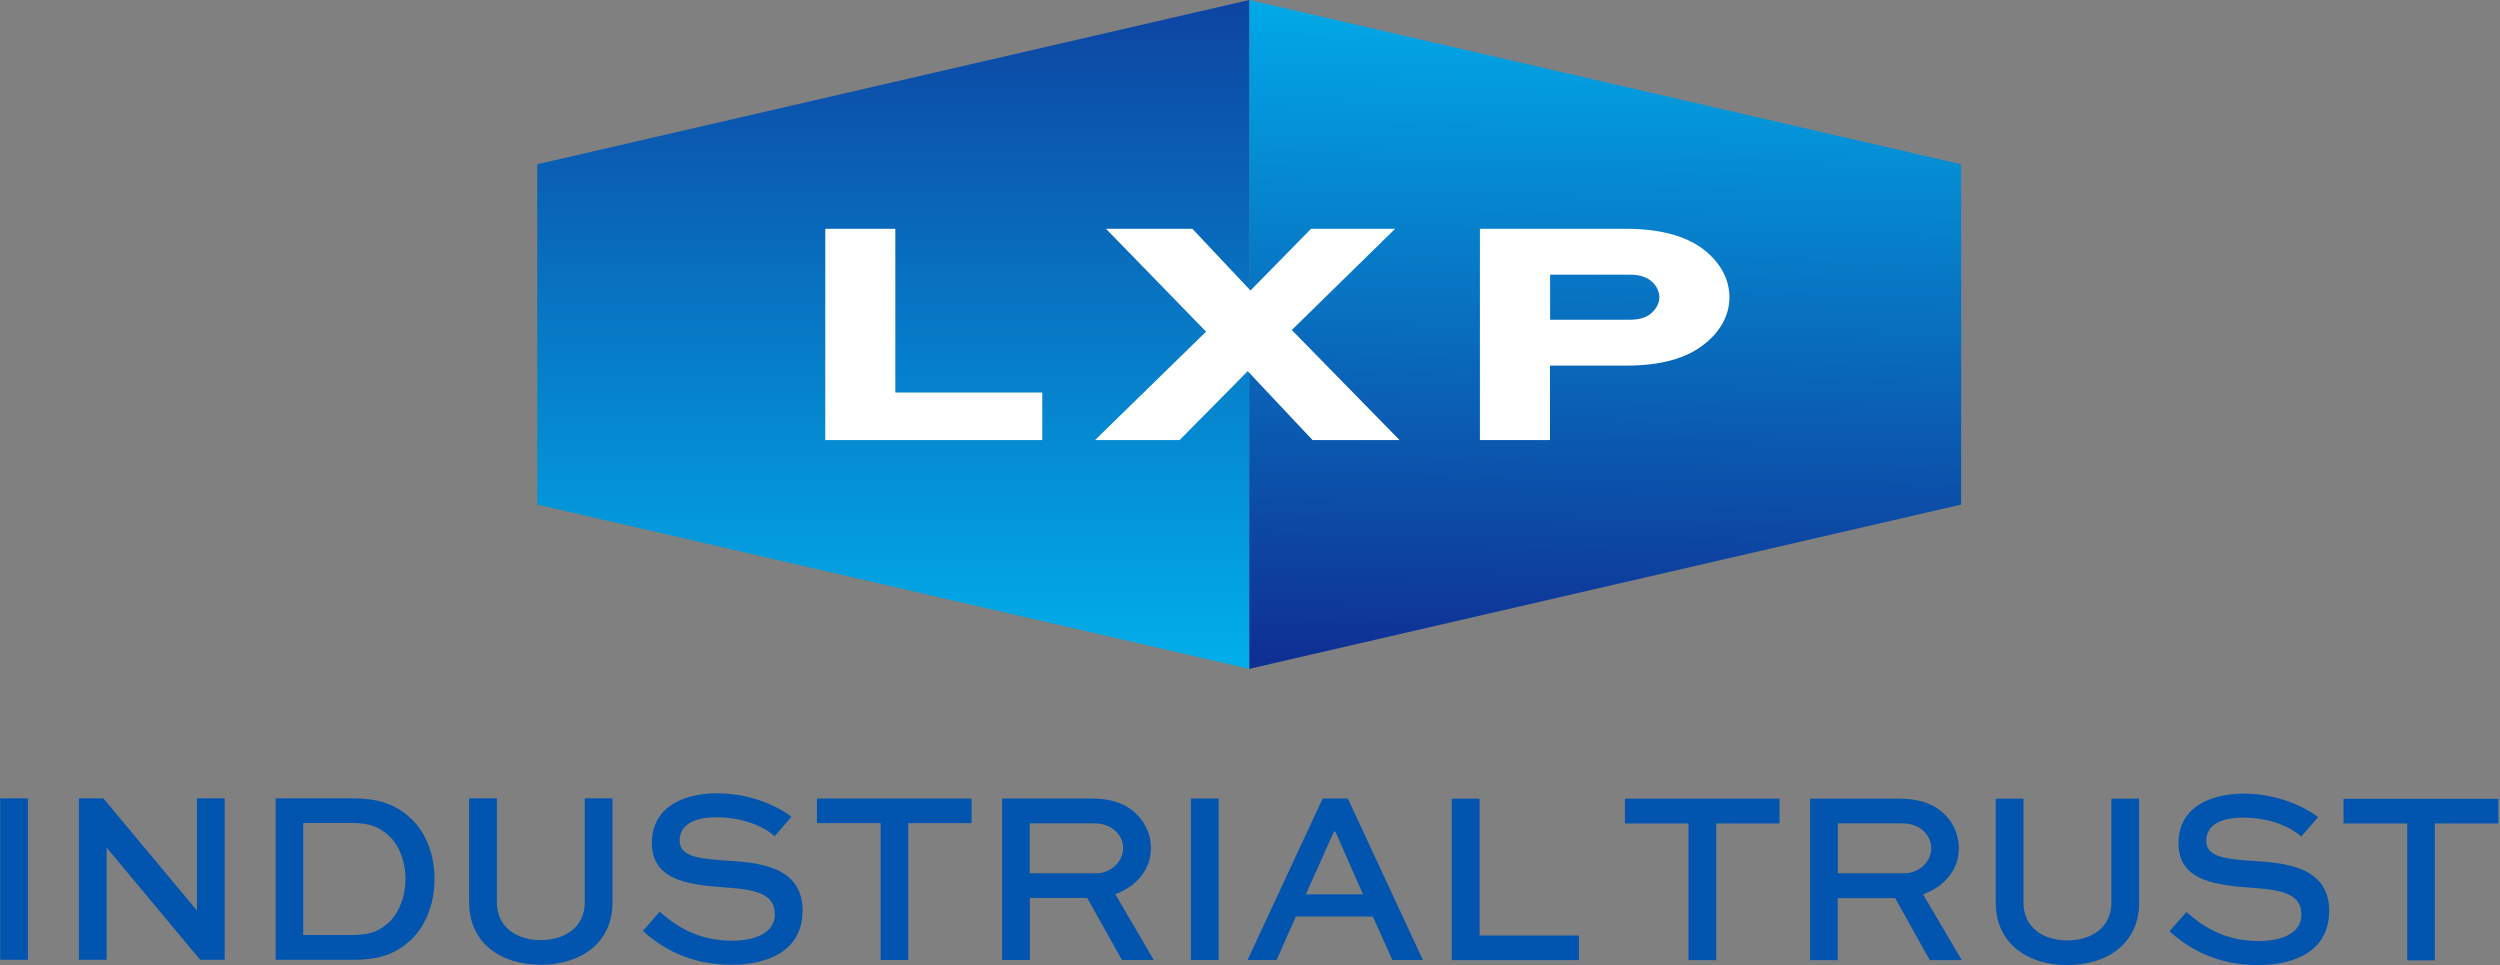
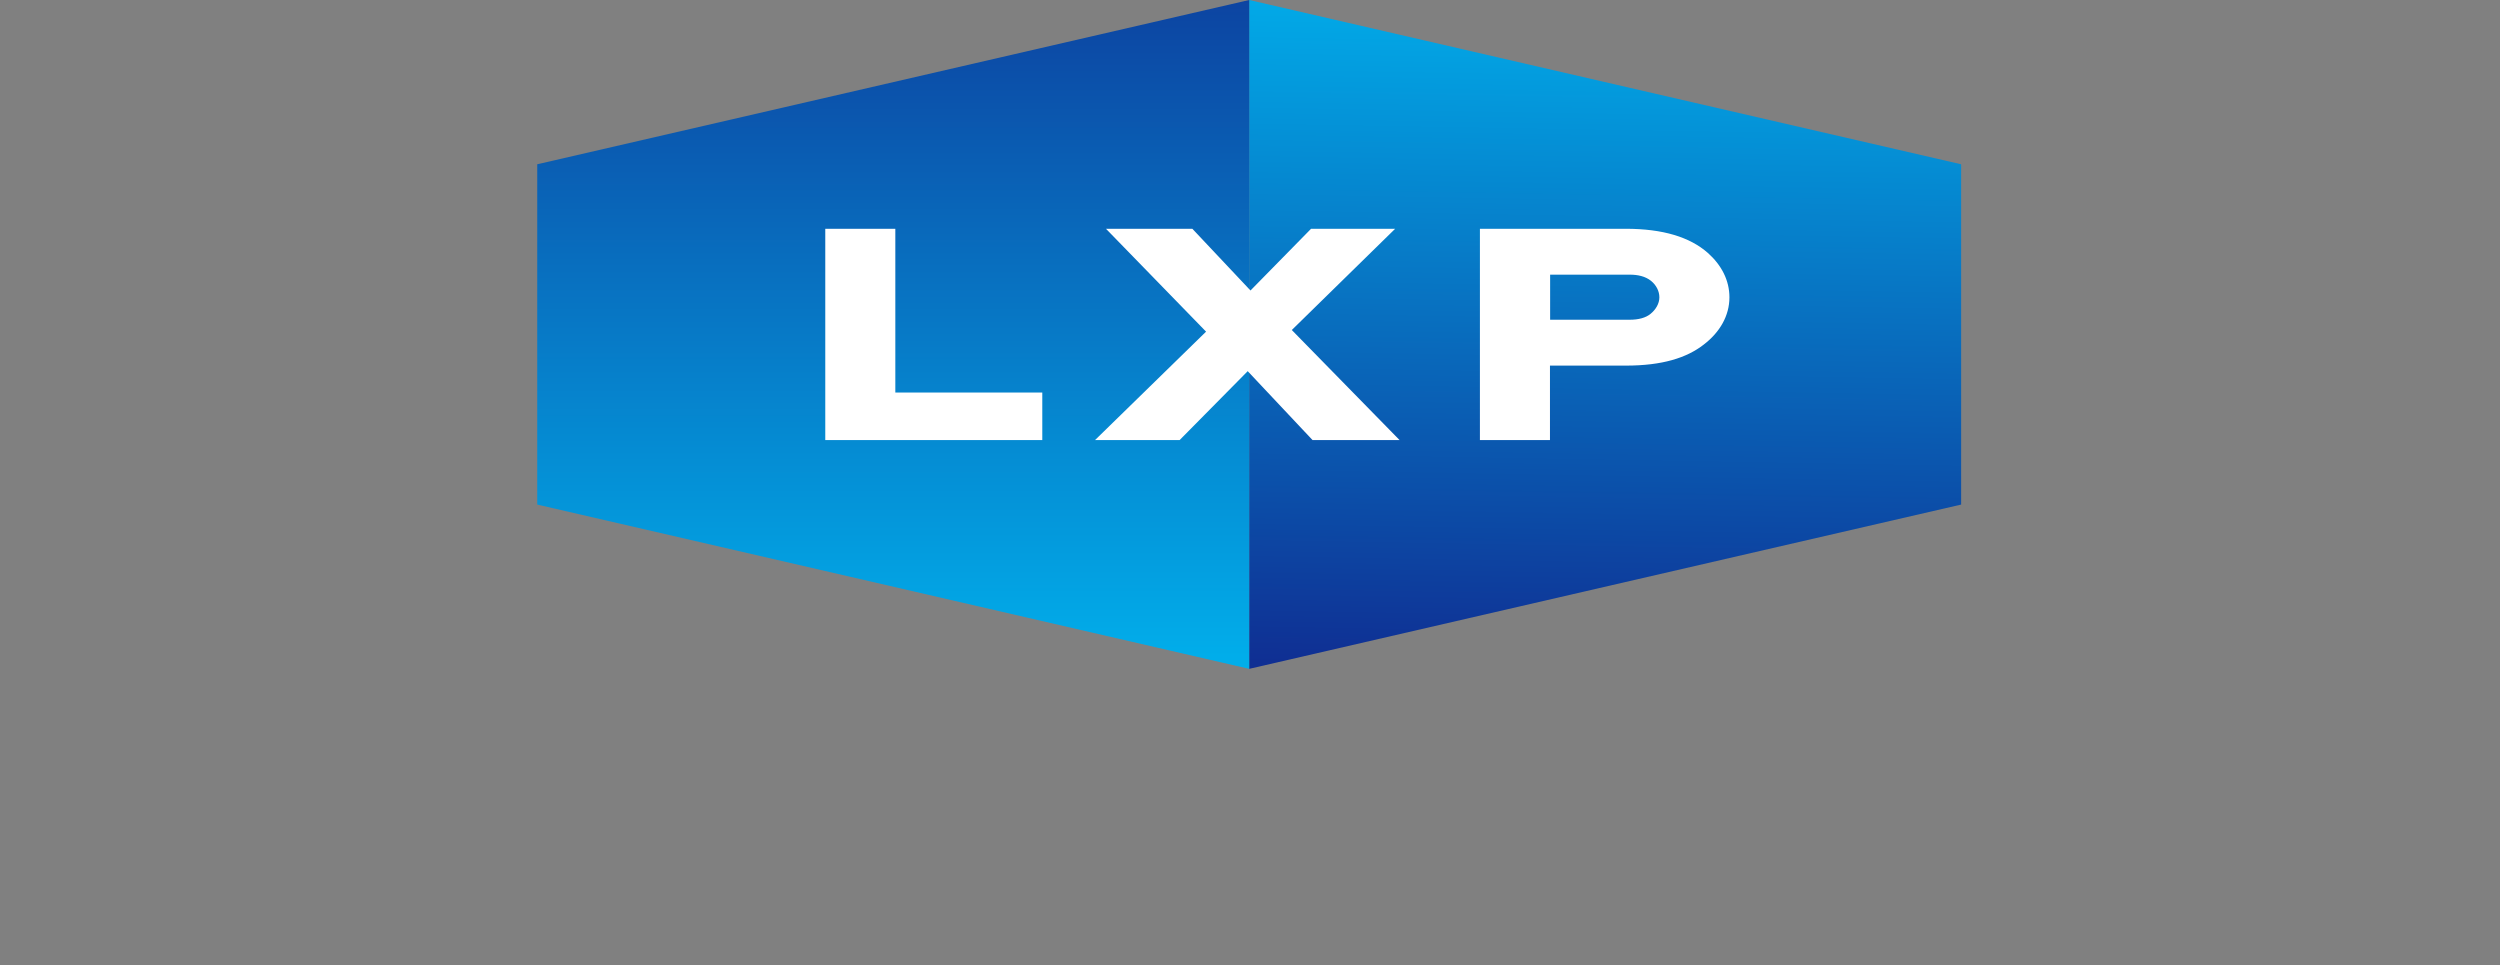
<svg xmlns="http://www.w3.org/2000/svg" version="1.2" viewBox="0 0 1531 591" width="1531" height="591">
  <rect x="0" y="0" width="1531" height="591" fill="#808080" stroke="none" />
  <title>Supplemental-2q2022-1-pdf-svg</title>
  <defs>
    <clipPath clipPathUnits="userSpaceOnUse" id="cp1">
      <path d="m-2574-343h6678v5004h-6678z" />
    </clipPath>
    <linearGradient id="g1" x1="986.5" y1="-48" x2="978.6" y2="408.8" gradientUnits="userSpaceOnUse">
      <stop offset="0" stop-color="#00b9f2" />
      <stop offset="1" stop-color="#0f2f93" />
    </linearGradient>
    <linearGradient id="g2" x1="547" y1="448.1" x2="547" y2="-80.8" gradientUnits="userSpaceOnUse">
      <stop offset="0" stop-color="#00b9f2" />
      <stop offset="1" stop-color="#0f2f93" />
    </linearGradient>
  </defs>
  <style>
		.s0 { fill: url(#g1) } 
		.s1 { fill: url(#g2) } 
		.s2 { fill: #0155ae } 
		.s3 { fill: #ffffff } 
	</style>
  <g id="Clip-Path: Page 1" clip-path="url(#cp1)">
    <g id="Page 1">
      <path id="Path 5" class="s0" d="m1201 100.6v208.4l-436 100.6v-409.6z" />
      <path id="Path 6" class="s1" d="m765 0v409.6l-436-100.6v-208.4z" />
-       <path id="Path 7" class="s2" d="m0.1 488.9h17v98.9h-17zm137.5 0v98.9h-15l-57.2-68.6h-0.1v68.6h-17v-98.9h15l57.2 68.6h0.1v-68.6z" />
-       <path id="Path 9" fill-rule="evenodd" class="s2" d="m168.8 587.8v-98.9h47.5c17.8 0 27.8 5 36.3 13.2 8.8 9 13.5 21.8 13.5 36.2 0 14.8-5.1 28.3-14.5 37.4-8.5 7.6-17.5 12.1-35.3 12.1zm46.6-15.2c12.6 0 16.9-2.8 22.8-7.7 6.4-6.3 10.1-16 10.1-26.6 0-10.3-3.3-19.6-9.5-25.9-5.6-5.2-10.9-8.4-23.4-8.4h-29.7v68.6zm159.7-83.7v63.8c0 24.3-18.8 38.1-44 38.1-25 0-43.8-13.8-43.8-38.1v-63.8h17v63.8c0 14.8 11.8 23 26.8 23 15.2 0 27-8.2 27-23v-63.8zm99.3 23.2c-5.5-5-17.8-11.6-36-11.6-11.8 0-22.2 3.8-22.2 14.3 0 10.7 14.7 11.2 29.7 12.3 17.7 1.2 45.6 3 45.6 30.5 0 24-20 33.2-43.7 33.2-26 0-43-10.7-54.1-20.7l10.3-11.8c8.1 7.2 22 17.8 44.1 17.8 14.8 0 26.4-5 26.4-16.2 0-12.4-11.4-15-28.6-16.3-21.9-1.6-46.7-3.4-46.7-27.3 0-23.5 21.7-30.5 39.8-30.5 21 0 37.8 8.2 45.7 14.4zm25.9-23.1h94.7v15.1h-38.8v83.8h-16.9v-83.8h-39zm113.4 98.9v-98.9h54.6c13.2 0 22.2 3.6 28.6 10.5 5 5.3 7.9 12.2 7.9 19.8 0 13.3-8.8 23.5-21.8 28.3l23.6 40.3h-19.5l-21.3-38h-35.1v38zm16.9-83.7v30.6h40.7c8.9 0 16.5-7 16.5-15.5 0-3.8-1.5-7.1-4.1-9.8-4.7-4.9-10.2-5.3-15.5-5.3zm98.7-15.2h17v98.9h-17zm80.7 0h15.4l46 98.9h-18.7l-12-26.6h-47.1l-11.8 26.6h-17.8zm-10.3 58.7h35l-16.9-38.4h-0.9zm106.4-58.6v83.8h60.8v15.1h-77.8v-98.9zm89 0h94.7v15.2h-38.8v83.7h-17v-83.7h-38.9zm113.4 98.9v-98.9h54.5c13.2 0 22.3 3.6 28.7 10.4 5 5.3 7.9 12.3 7.9 19.9 0 13.3-8.8 23.5-21.9 28.3l23.7 40.3h-19.6l-21.2-38h-35.2v38zm17-83.8v30.6h40.6c9 0 16.6-6.9 16.6-15.4 0-3.8-1.6-7.1-4.1-9.9-4.7-4.8-10.2-5.3-15.5-5.3zm184.5-15.1v63.8c0 24.3-18.8 38.1-44 38.1-25 0-43.8-13.8-43.8-38.1v-63.8h17v63.8c0 14.8 11.8 23 26.8 23 15.2 0 27-8.2 27-23v-63.8zm99.3 23.2c-5.5-5-17.7-11.6-35.9-11.6-11.9 0-22.3 3.8-22.3 14.3 0 10.7 14.7 11.2 29.7 12.3 17.7 1.2 45.6 3 45.6 30.5 0 24-20 33.2-43.6 33.2-26.1 0-43.1-10.7-54.2-20.7l10.4-11.8c8 7.2 21.9 17.8 44.1 17.8 14.7 0 26.3-5 26.3-16.2 0-12.4-11.3-15-28.6-16.3-21.8-1.6-46.7-3.4-46.7-27.3 0-23.5 21.7-30.5 39.9-30.5 20.9 0 37.7 8.2 45.6 14.4zm25.9-23.1h94.8v15.1h-38.9v83.8h-16.9v-83.8h-39z" />
      <path id="Path 10" fill-rule="evenodd" class="s3" d="m548.3 140.1v100.3h90v29.1h-132.9v-129.4zm306.1 0l-63.3 62 66 67.4h-53.3l-39.7-42.2-41.7 42.2h-51.8l68-66.4-61.3-63h52.9l35.6 37.8 37.1-37.8zm51.9 129.4v-129.4h89.3c22.8 0 39.3 5.1 50.3 14.8 8.3 7.4 13.2 16.7 13.2 27.2 0 11.3-5.9 21.4-15.7 28.9-10.5 8.2-25.5 12.9-47.8 12.9h-46.4v45.6zm43-101.3v27.6h48.8c5.4 0 9.8-1.2 12.7-3.6 3.2-2.6 5.4-6.3 5.4-10.1 0-3.8-1.9-7.5-5.1-10.1-3.5-2.8-8.1-3.8-13-3.8z" />
    </g>
  </g>
</svg>